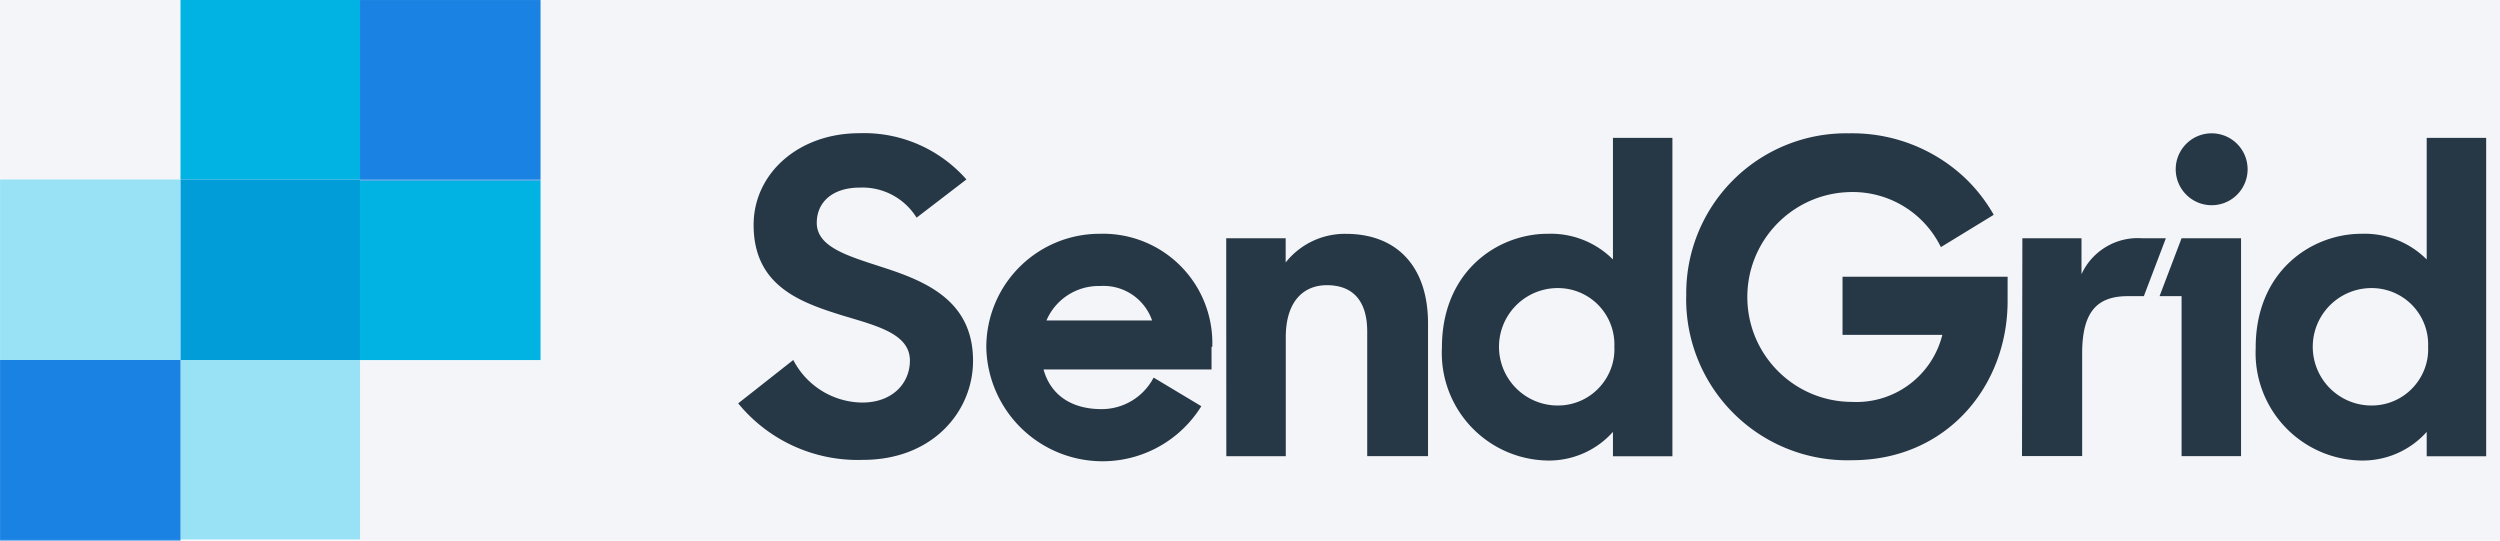
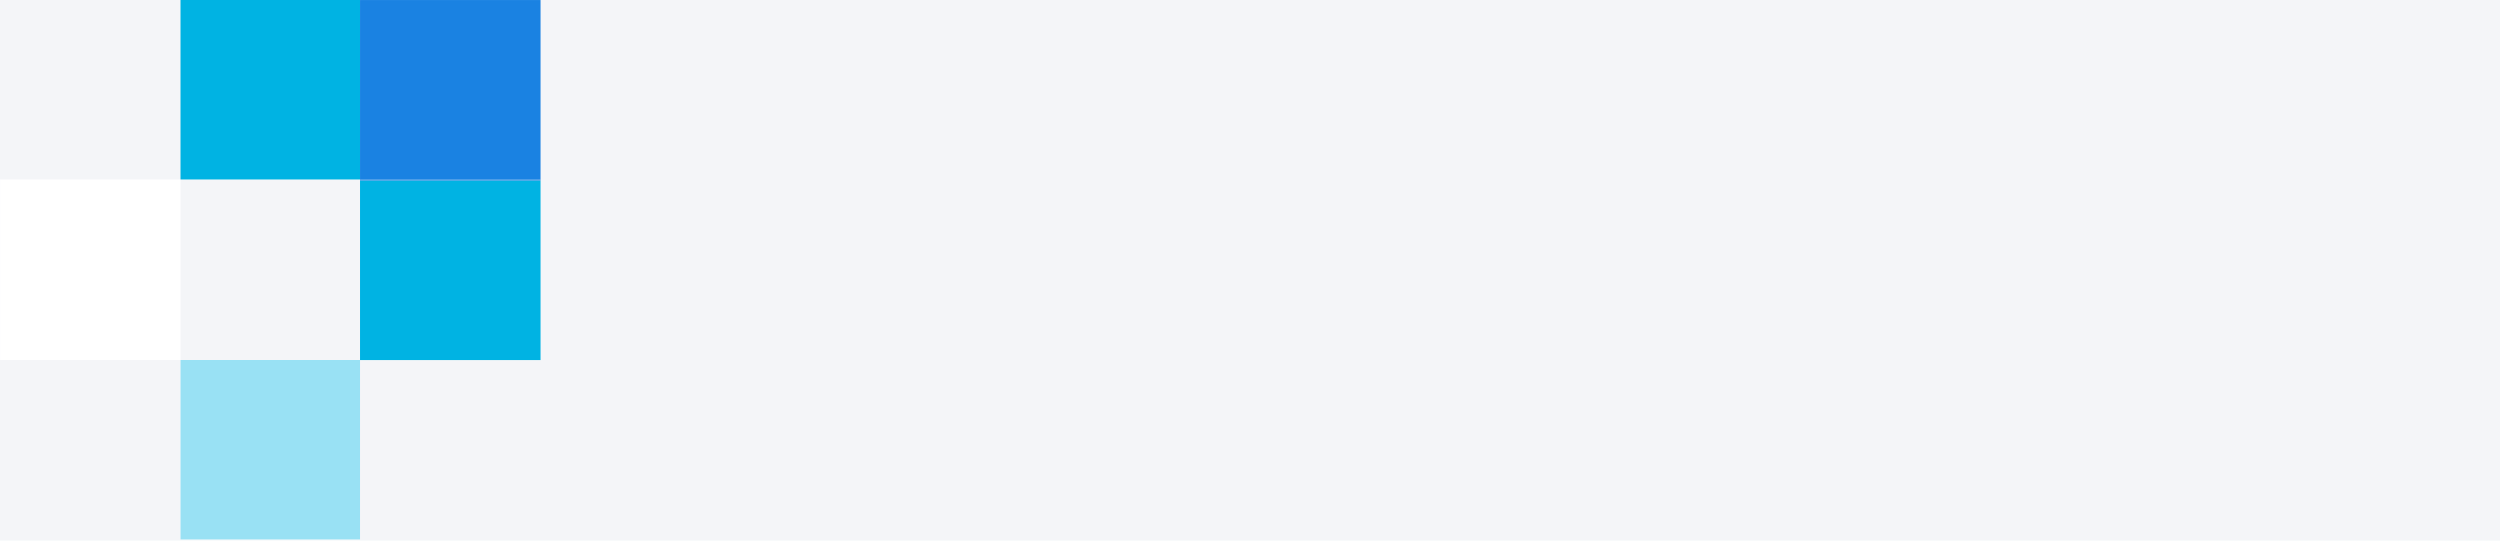
<svg xmlns="http://www.w3.org/2000/svg" width="185" height="40">
  <path fill="#f4f5f8" d="M0 0h185v40H0z" />
-   <path d="M54.63 29.845l4.073-3.206c.985 1.914 2.948 3.126 5.1 3.15 2.28 0 3.53-1.466 3.53-3.1 0-1.955-2.334-2.55-4.888-3.312-3.15-.978-6.677-2.17-6.677-6.733 0-3.8 3.312-6.786 7.82-6.786a10.08 10.08 0 0 1 7.927 3.422l-3.688 2.827a4.71 4.71 0 0 0-4.18-2.226c-2.118 0-3.206 1.14-3.206 2.607 0 1.792 2.28 2.444 4.778 3.26 3.206 1.032 6.786 2.444 6.786 6.95 0 3.747-2.986 7.332-8.147 7.332a11.42 11.42 0 0 1-9.23-4.18zM90.74 17.63h4.4v1.792a5.59 5.59 0 0 1 4.452-2.118c3.8 0 6.082 2.444 6.082 6.624v9.828h-4.5v-9.23c0-2.17-.978-3.422-2.986-3.422-1.682 0-3.04 1.14-3.04 3.855v8.8h-4.4zm15.963 8.086c0-5.7 4.18-8.416 7.82-8.416a6.5 6.5 0 0 1 4.835 1.9v-9h4.4v23.565h-4.4V31.96a6.35 6.35 0 0 1-4.888 2.118 7.96 7.96 0 0 1-7.767-8.364zm12.76-.053c.046-1.128-.367-2.226-1.144-3.045s-1.853-1.287-2.982-1.3c-1.568-.024-3.027.8-3.818 2.153s-.79 3.03 0 4.383 2.25 2.177 3.818 2.153c1.128-.012 2.204-.48 2.98-1.3s1.2-1.916 1.145-3.043zm5.322-3.693c-.074-3.223 1.17-6.337 3.446-8.622s5.384-3.542 8.608-3.482c3.157-.06 6.214 1.108 8.526 3.26a11.86 11.86 0 0 1 2.171 2.77l-3.91 2.39a7.26 7.26 0 0 0-6.733-4.073c-4.25.096-7.633 3.593-7.59 7.845s3.5 7.676 7.752 7.683c3.124.152 5.92-1.925 6.677-4.96h-7.385v-4.3h12.216v1.792c0 6.3-4.507 11.783-11.512 11.783a11.92 11.92 0 0 1-12.273-12.108zm24.87-4.34h4.376v2.66c.792-1.722 2.56-2.78 4.452-2.66h1.792l-1.63 4.286h-1.2c-2.334 0-3.365 1.25-3.365 4.233v7.6h-4.452zm11.782 0h4.4v16.126h-4.4v-11.84h-1.63zm2.226-2.444a2.66 2.66 0 0 0 1.881-4.541 2.66 2.66 0 0 0-4.541 1.881c.003 1.468 1.19 2.657 2.66 2.66zm3.258 10.53c0-5.7 4.18-8.416 7.82-8.416a6.5 6.5 0 0 1 4.835 1.9v-9h4.4v23.565h-4.4V31.96a6.35 6.35 0 0 1-4.888 2.118 7.96 7.96 0 0 1-7.764-8.364zm12.76-.053c.046-1.128-.367-2.226-1.144-3.045s-1.853-1.287-2.982-1.3c-1.568-.024-3.027.8-3.818 2.153s-.79 3.03 0 4.383 2.25 2.177 3.818 2.153c1.128-.012 2.204-.48 2.98-1.3s1.2-1.916 1.145-3.043zm-89.972 0c.077-2.23-.77-4.394-2.344-5.978s-3.73-2.447-5.962-2.385a8.39 8.39 0 0 0-8.416 8.416 8.6 8.6 0 0 0 15.911 4.343l-3.53-2.118c-.748 1.438-2.235 2.338-3.855 2.334-2.334 0-3.8-1.14-4.29-2.933h12.43v-1.68zm-12.273-1.947c.676-1.58 2.246-2.59 3.964-2.55a3.8 3.8 0 0 1 3.855 2.55z" fill="#263746" />
  <path d="M.004 13.28h13.354V26.64H.004z" fill="#fff" />
-   <path d="M.004 13.28h13.354V26.64H.004z" fill="#99e1f4" />
  <path d="M13.358 26.64h13.284V39.92H13.358z" fill="#fff" />
  <path d="M13.358 26.64h13.284V39.92H13.358z" fill="#99e1f4" />
-   <path d="M.004 39.923h13.354V40H.004zm0-13.284h13.354V39.92H.004z" fill="#1a82e2" />
  <path d="M13.358.002h13.284v13.28H13.358zm13.284 13.36H40v13.282H26.642z" fill="#00b3e3" />
-   <path d="M26.643 26.64V13.28H13.36V26.64z" fill="#009dd9" />
  <g fill="#1a82e2">
    <path d="M26.642.002H40v13.28H26.642z" />
    <path d="M26.642 13.28H40v.077H26.642z" />
  </g>
</svg>